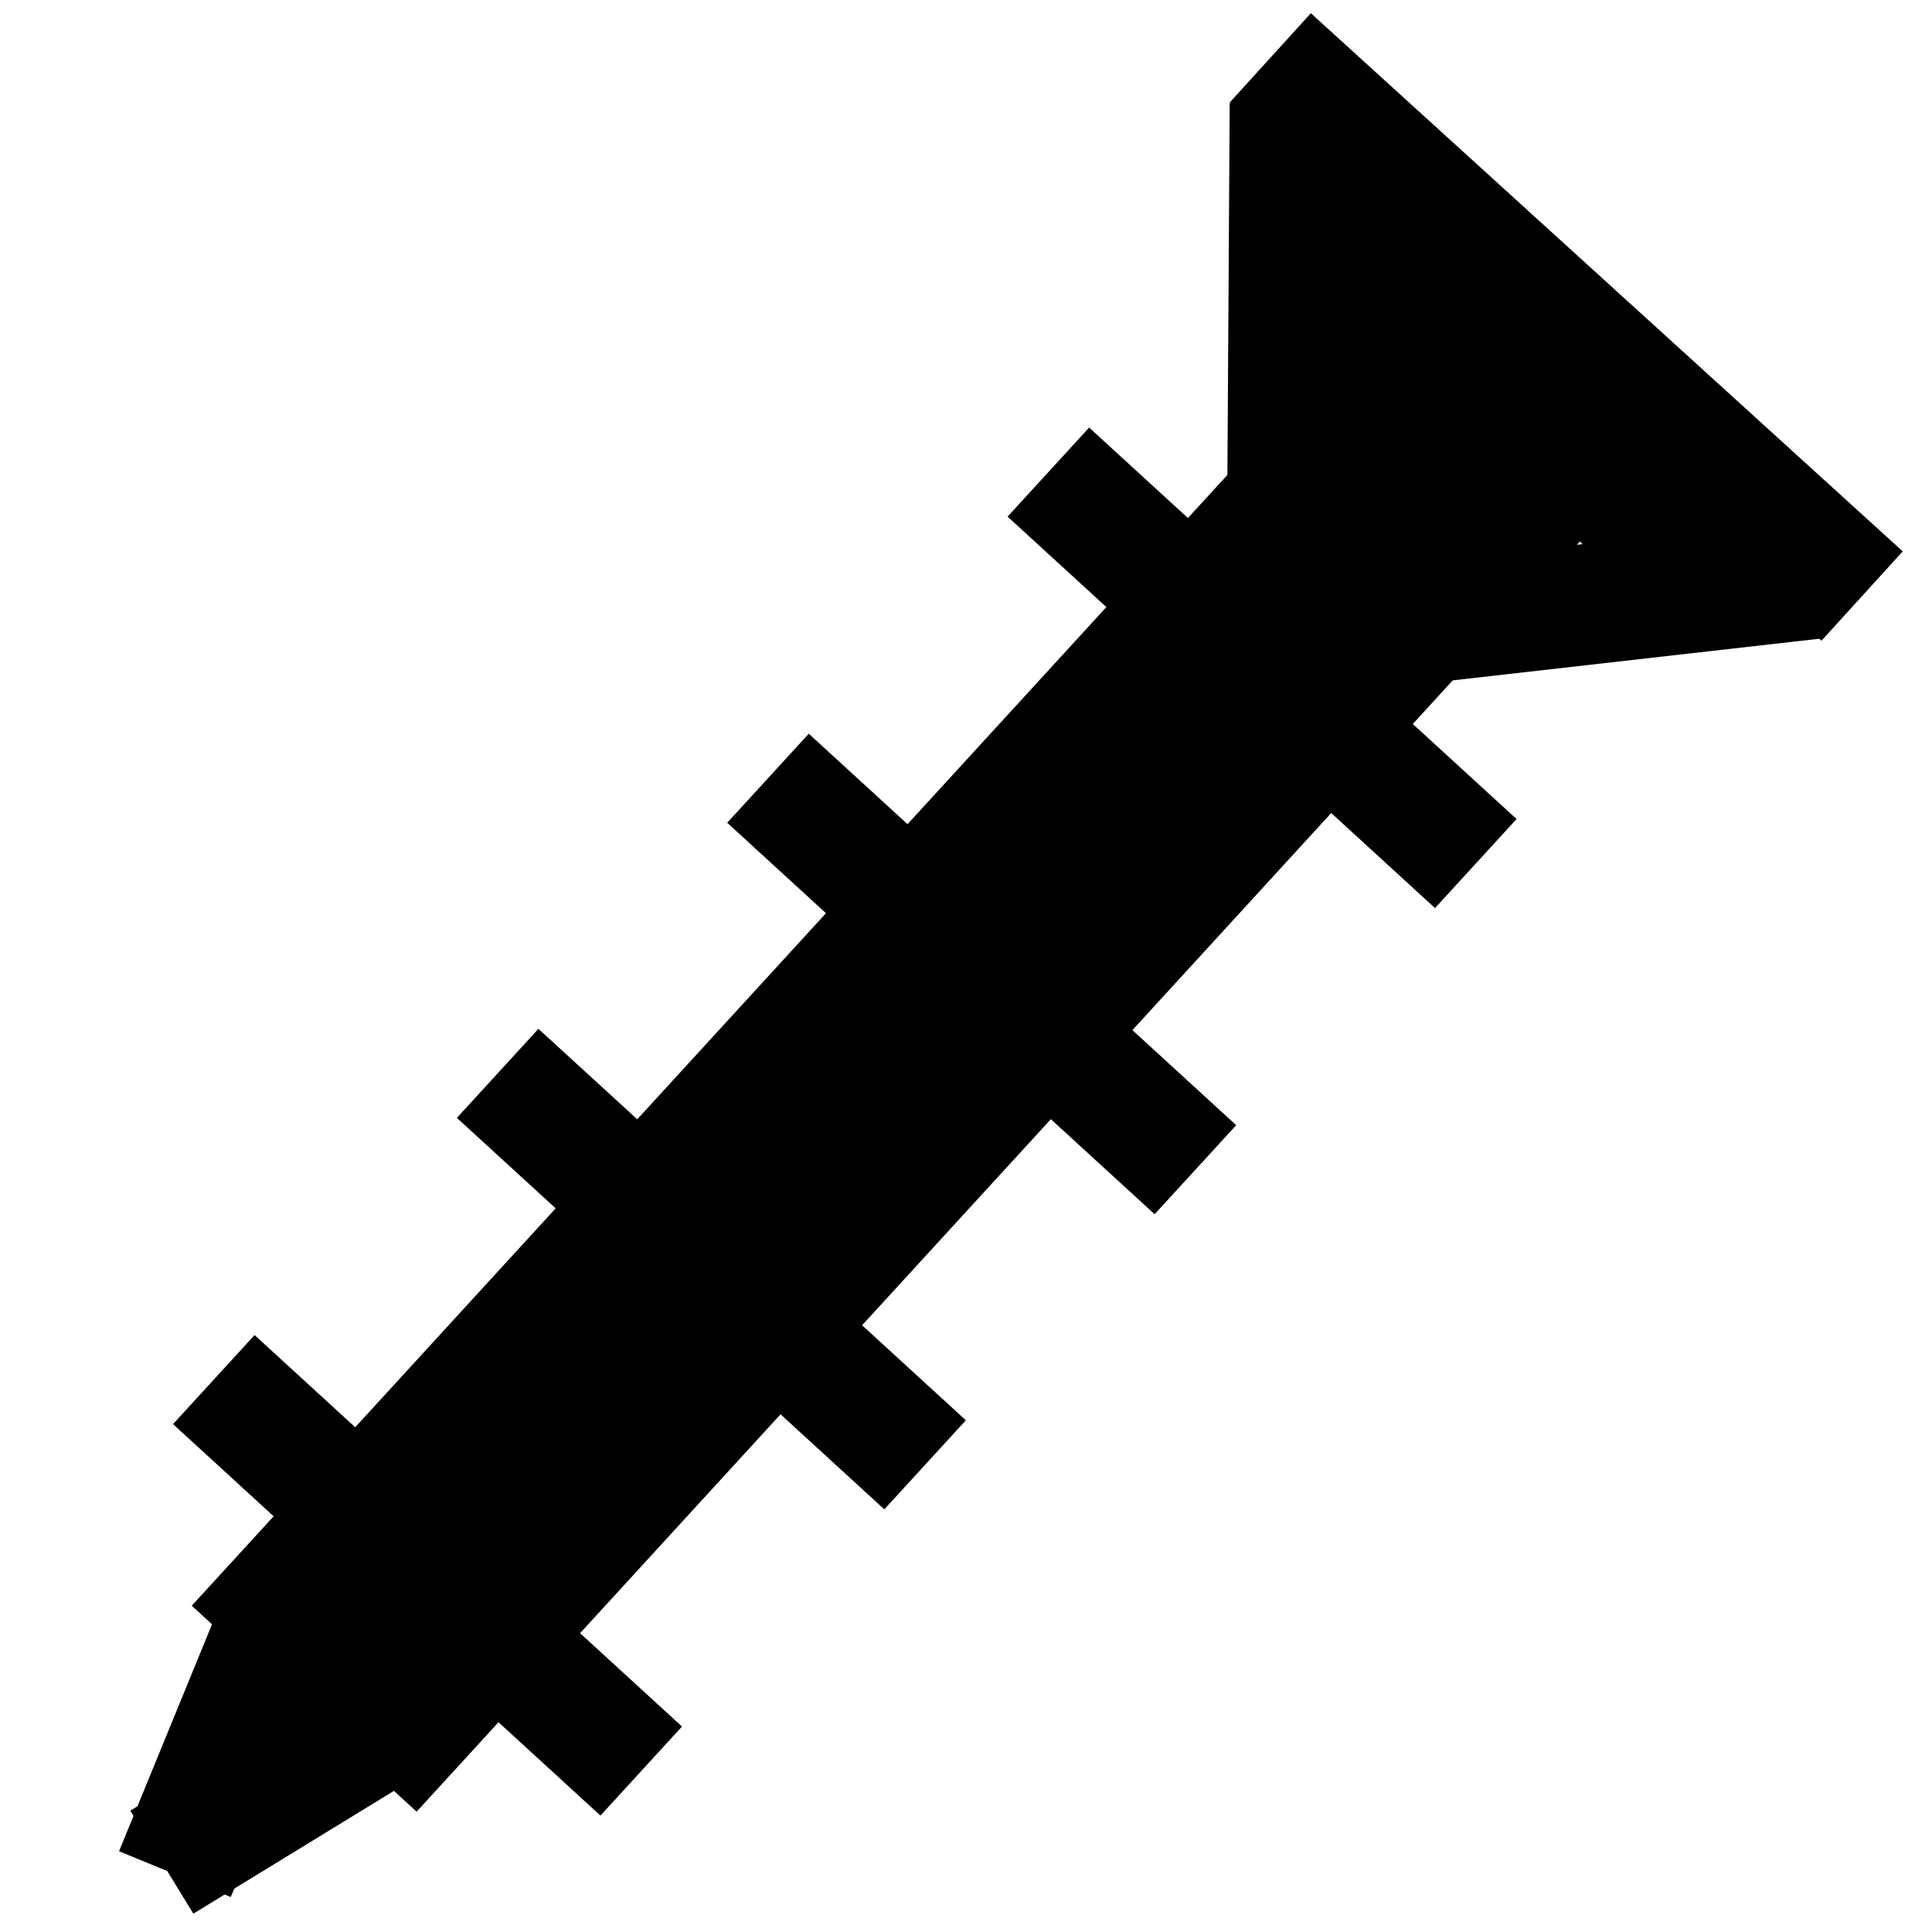
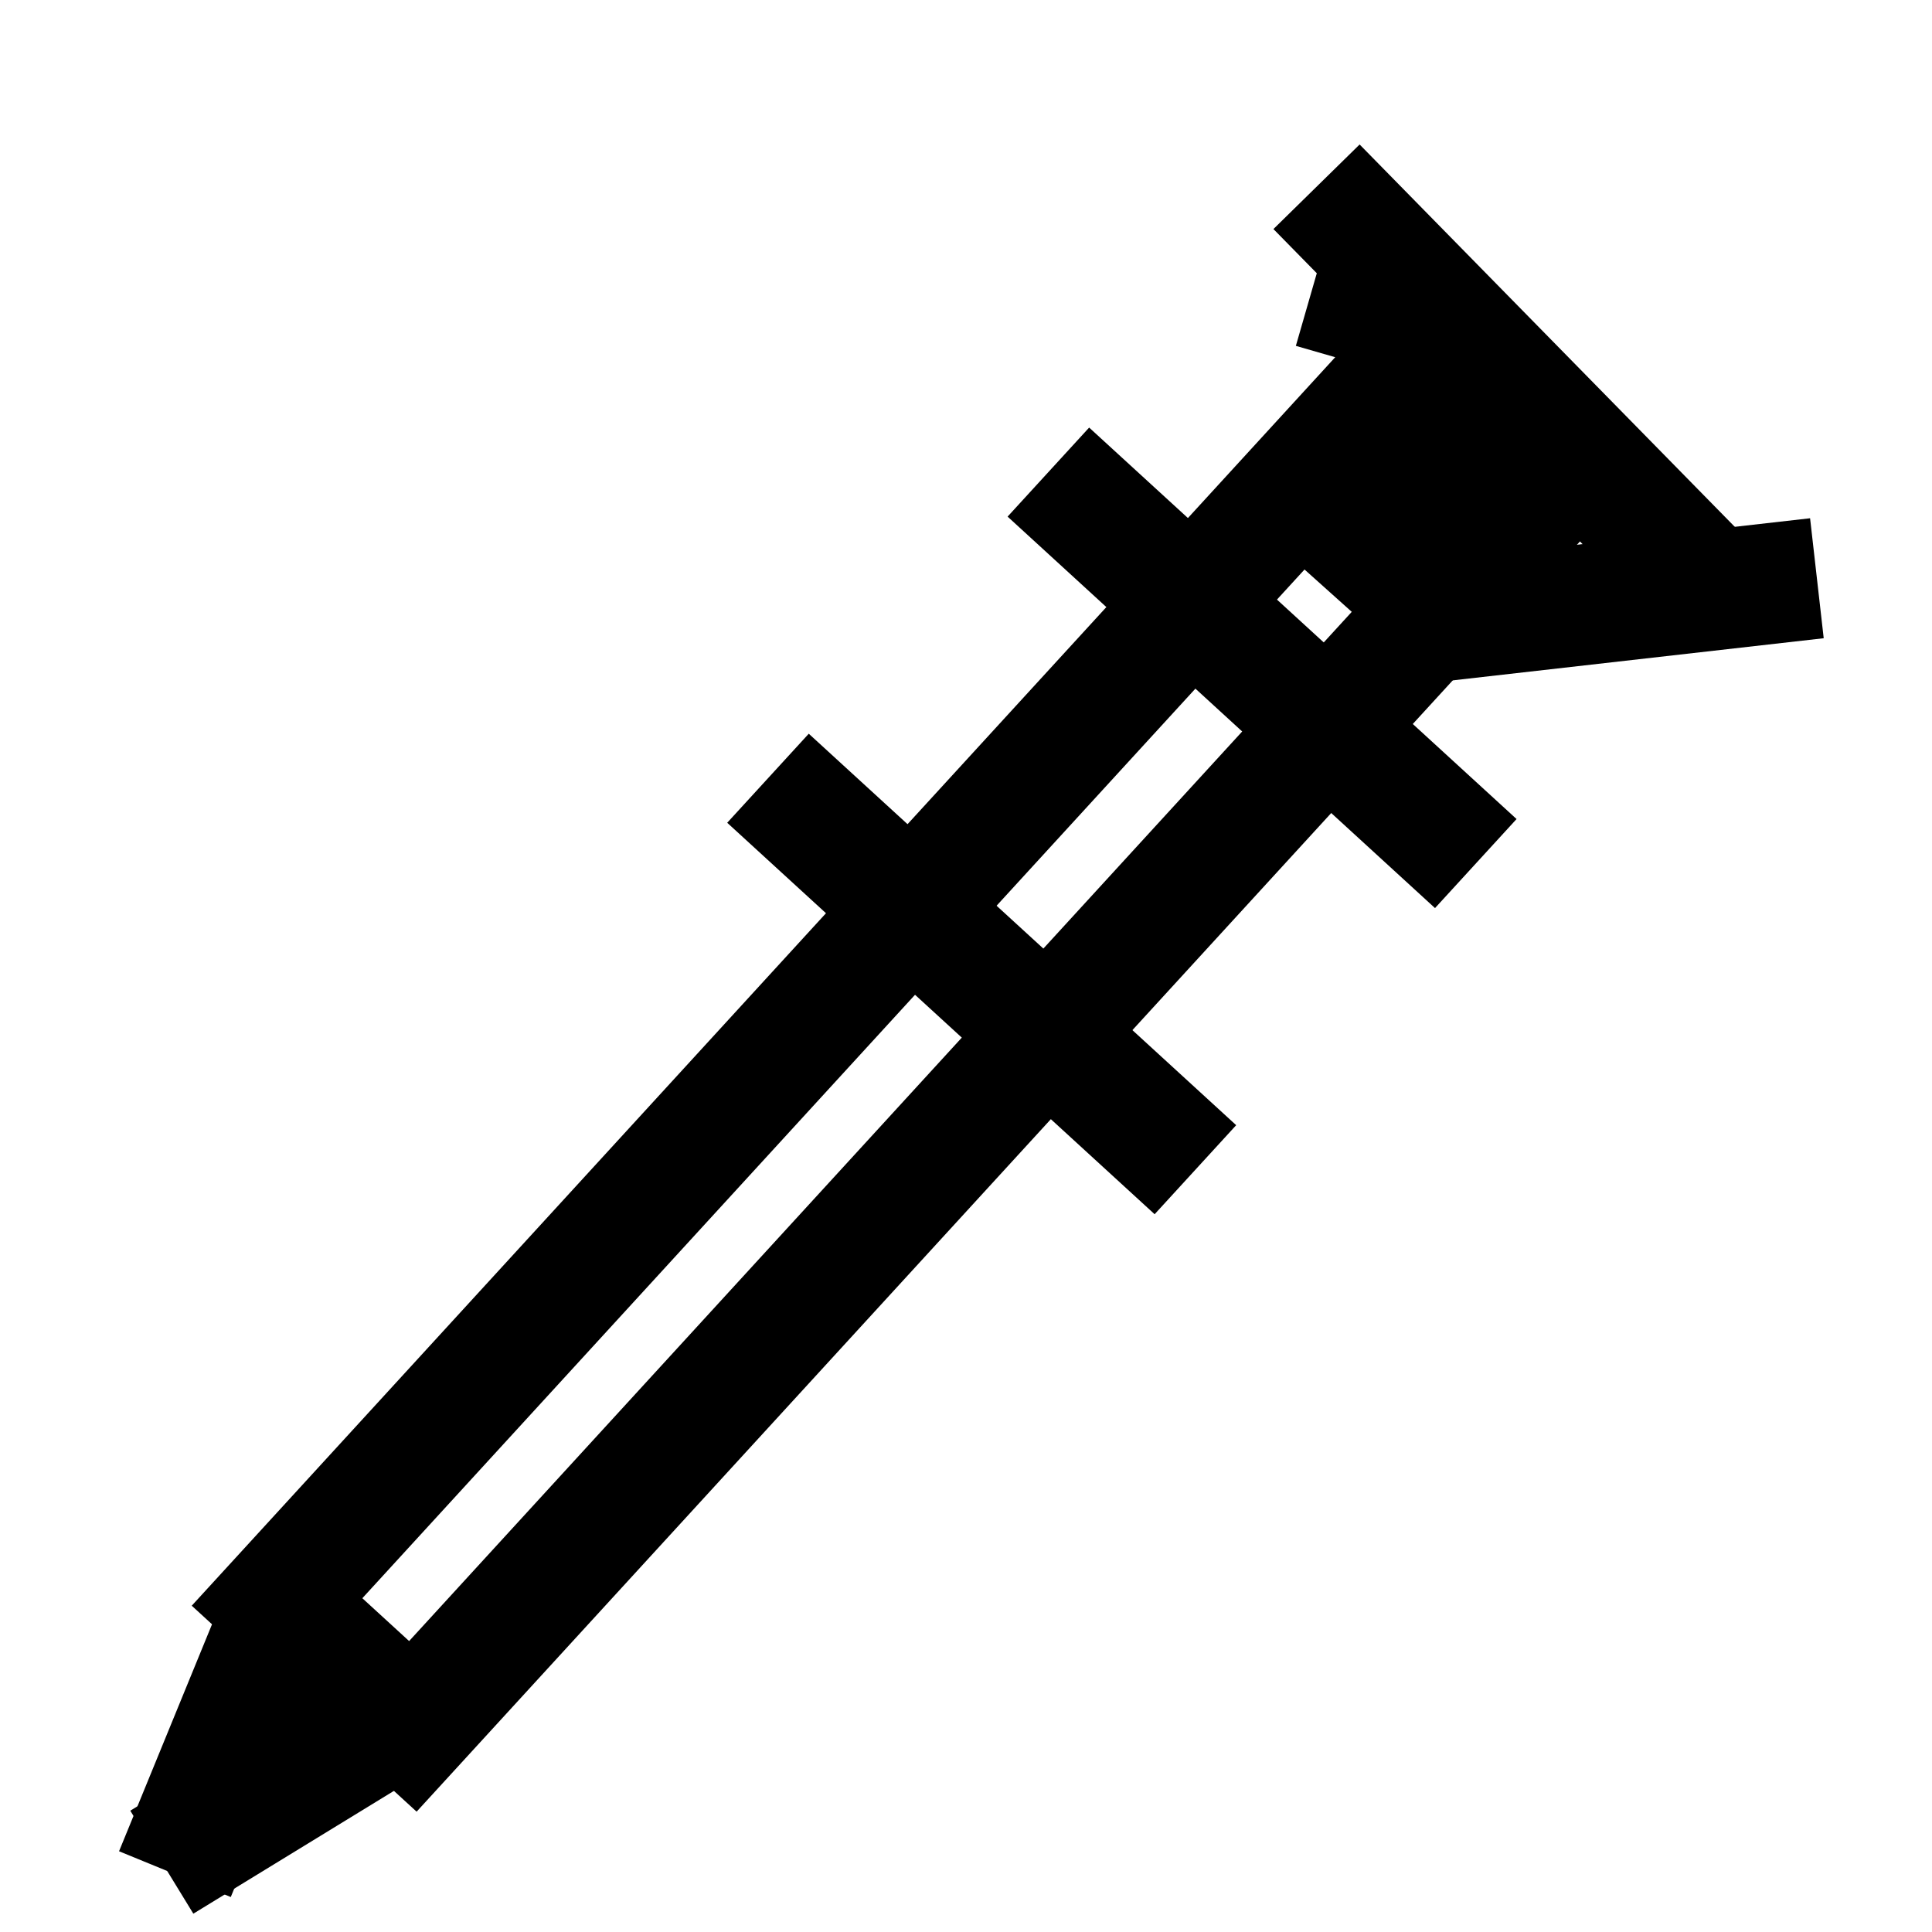
<svg xmlns="http://www.w3.org/2000/svg" width="24" height="24" clip-rule="evenodd" version="1.1" xml:space="preserve">
  <g id="Layer_1">
    <title>Layer 1</title>
-     <line transform="rotate(42.486 19.456 4.062)" stroke="#000" id="svg_36" y2="4.044" x2="24.424" y1="4.08" x1="14.487" stroke-width="1.5" fill="none" />
    <rect transform="rotate(42.486 11.231 13.089)" stroke="#000" id="svg_37" height="20.569" width="2.288" y="2.804" x="10.087" stroke-width="1.5" fill="none" />
-     <line transform="rotate(42.486 16.011 3.74)" stroke="#000" id="svg_38" y2="5.559" x2="17.656" y1="1.921" x1="14.365" stroke-width="1.5" fill="none" />
    <line transform="rotate(42.486 20.127 7.461)" stroke="#000" id="svg_39" y2="5.606" x2="21.741" y1="9.316" x1="18.512" stroke-width="1.5" fill="none" />
    <line transform="rotate(42.486 18.718 4.729)" stroke="#000" id="svg_40" y2="4.909" x2="22.087" y1="4.549" x1="15.348" stroke-width="1.5" fill="none" />
    <line transform="rotate(42.486 16.975 3.963)" stroke="#000" id="svg_41" y2="4.468" x2="17.225" y1="3.459" x1="16.724" stroke-width="1.5" fill="none" />
    <line transform="rotate(42.486 17.496 6.248)" stroke="#000" id="svg_42" y2="7.725" x2="17.512" y1="4.771" x1="17.48" stroke-width="1.5" fill="none" />
    <line transform="rotate(42.486 2.929 21.434)" stroke="#000" id="svg_43" y2="23.307" x2="3.619" y1="19.561" x1="2.24" stroke-width="1.5" fill="none" />
    <line transform="rotate(42.486 3.705 22.095)" stroke="#000" id="svg_45" y2="20.186" x2="4.254" y1="24.005" x1="3.156" stroke-width="1.5" fill="none" />
-     <line transform="rotate(42.486 10.705 13.779)" stroke="#000" id="svg_46" y2="23.955" x2="10.705" y1="3.603" x1="10.705" stroke-width="1.5" fill="none" />
    <line transform="rotate(42.486 15.678 8.296)" stroke="#000" id="svg_47" y2="8.296" x2="19.278" y1="8.296" x1="12.078" stroke-width="1.5" fill="none" />
    <line transform="rotate(42.486 12.195 12.099)" stroke="#000" id="svg_49" y2="12.099" x2="15.795" y1="12.099" x1="8.595" stroke-width="1.5" fill="none" />
-     <line transform="rotate(42.486 8.837 15.765)" stroke="#000" id="svg_51" y2="15.765" x2="12.437" y1="15.765" x1="5.237" stroke-width="1.5" fill="none" />
-     <line transform="rotate(42.486 5.31 19.57)" stroke="#000" id="svg_53" y2="19.569" x2="8.91" y1="19.569" x1="1.71" stroke-width="1.5" fill="none" />
  </g>
</svg>